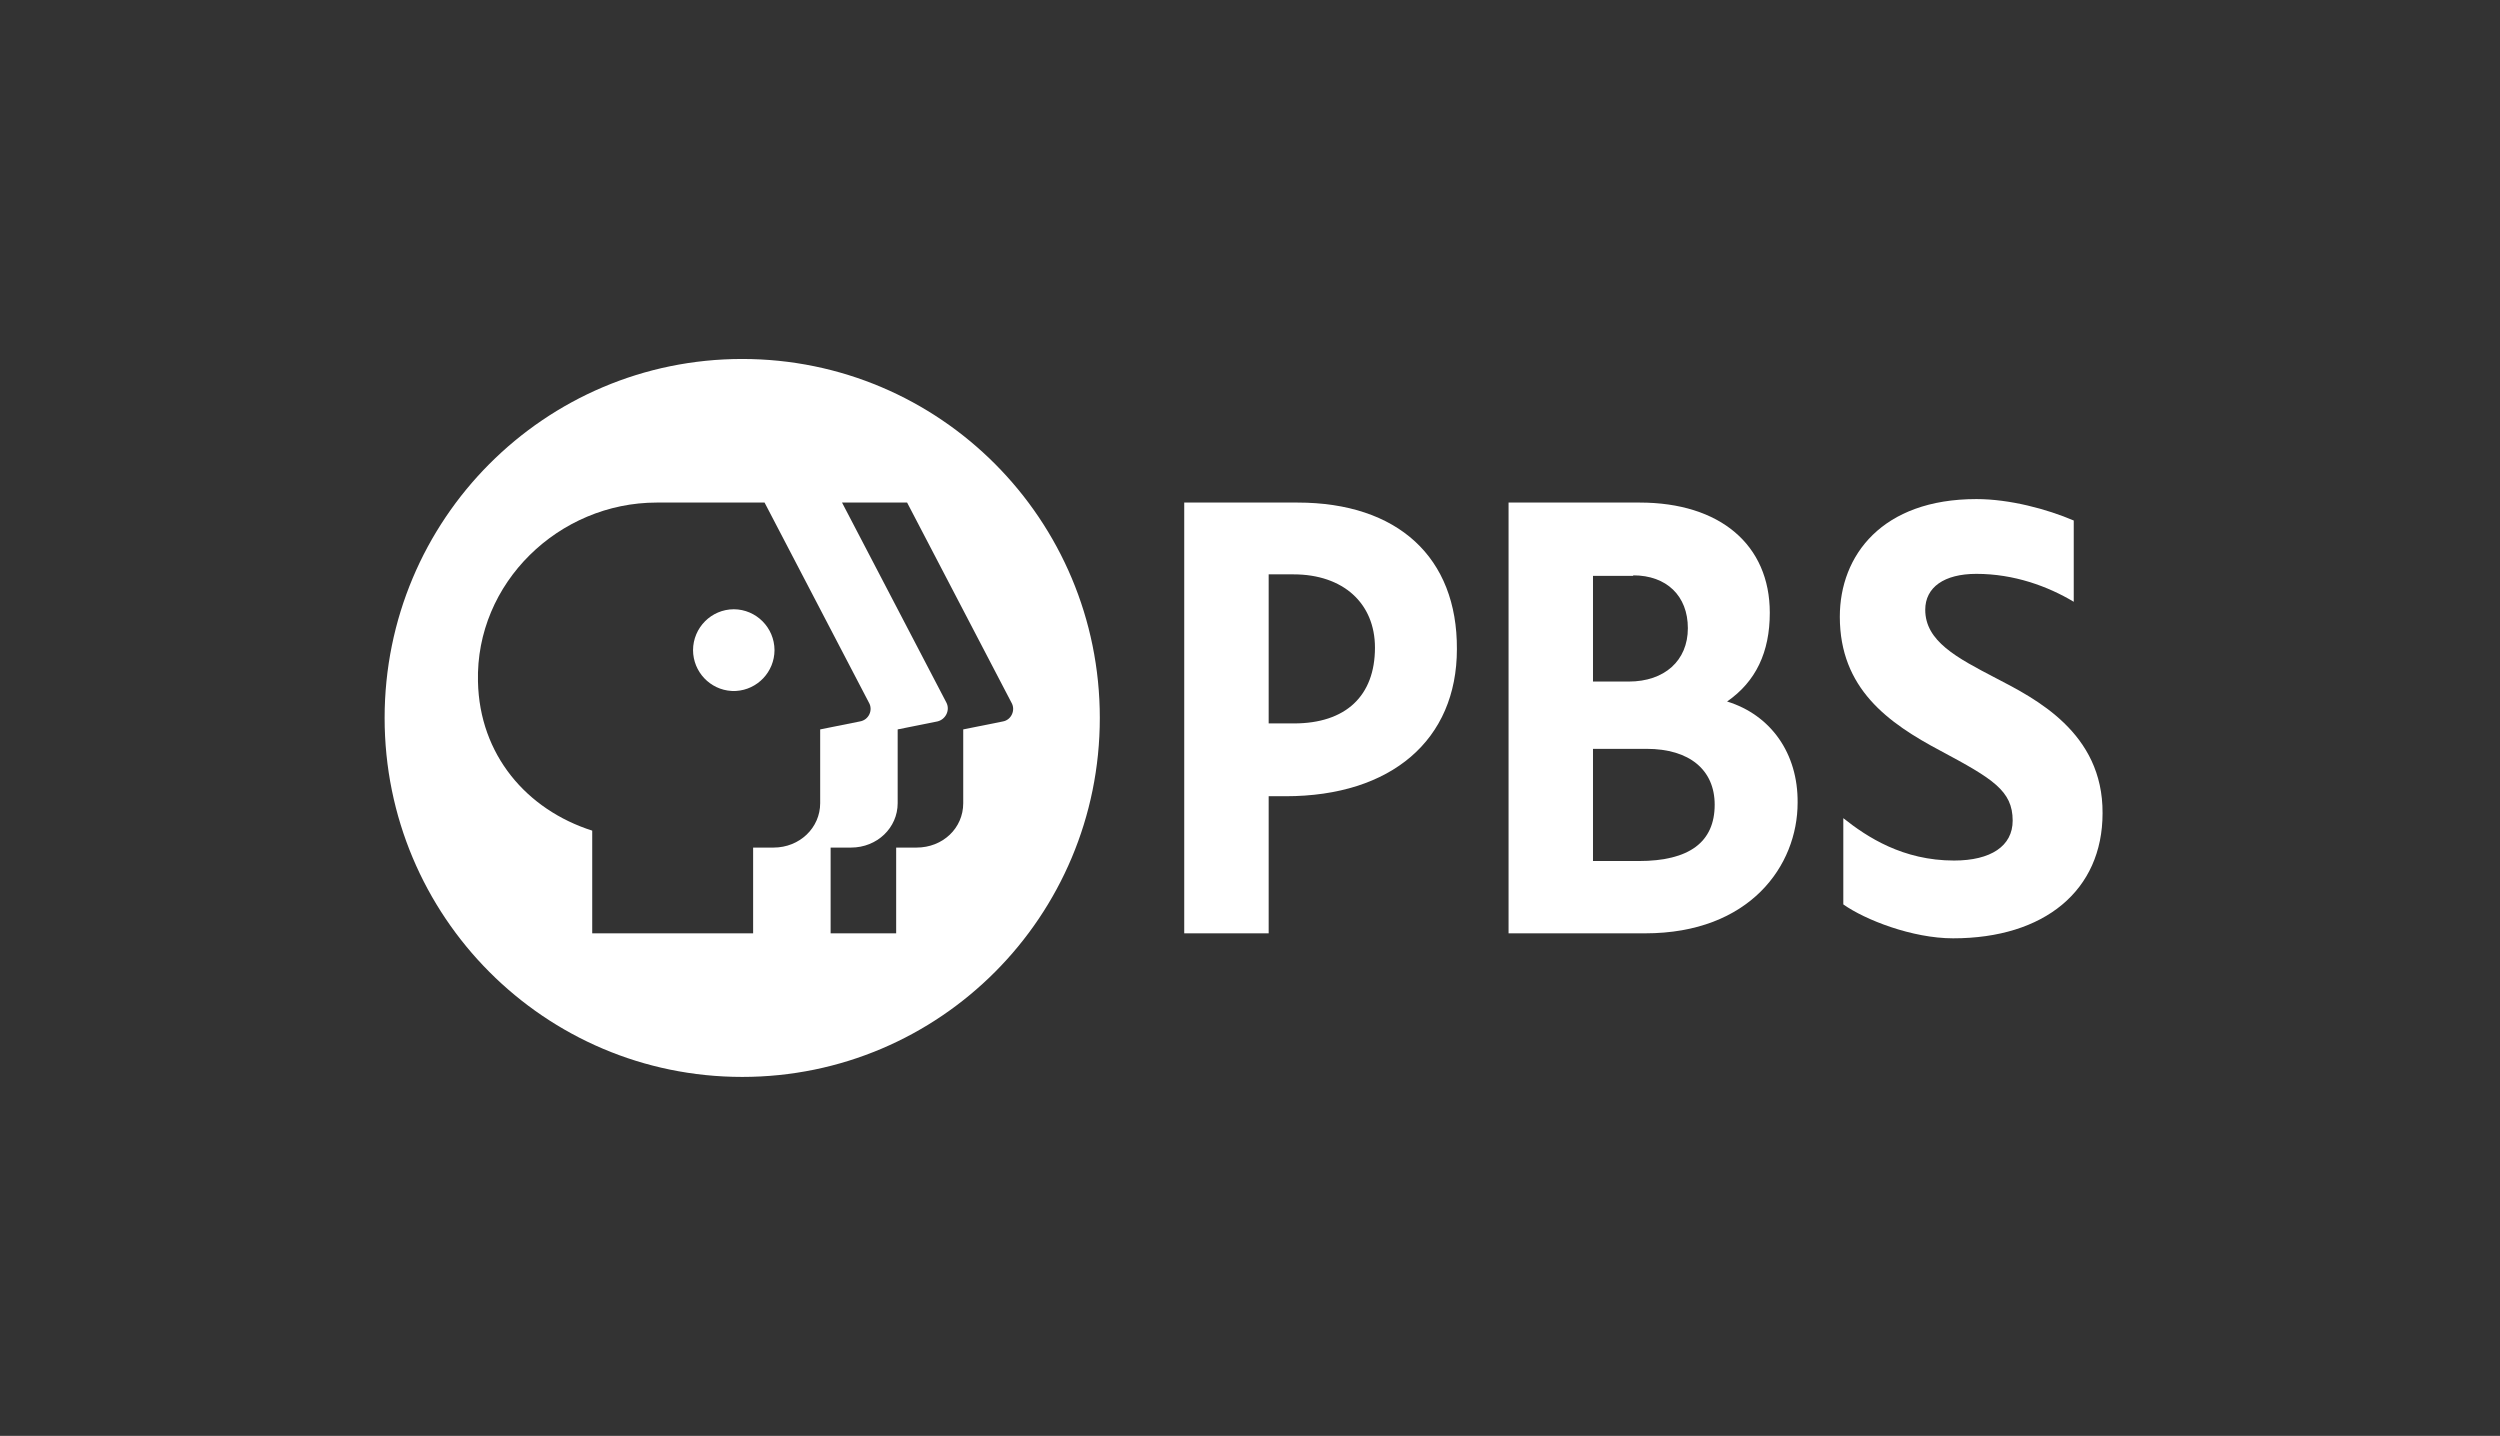
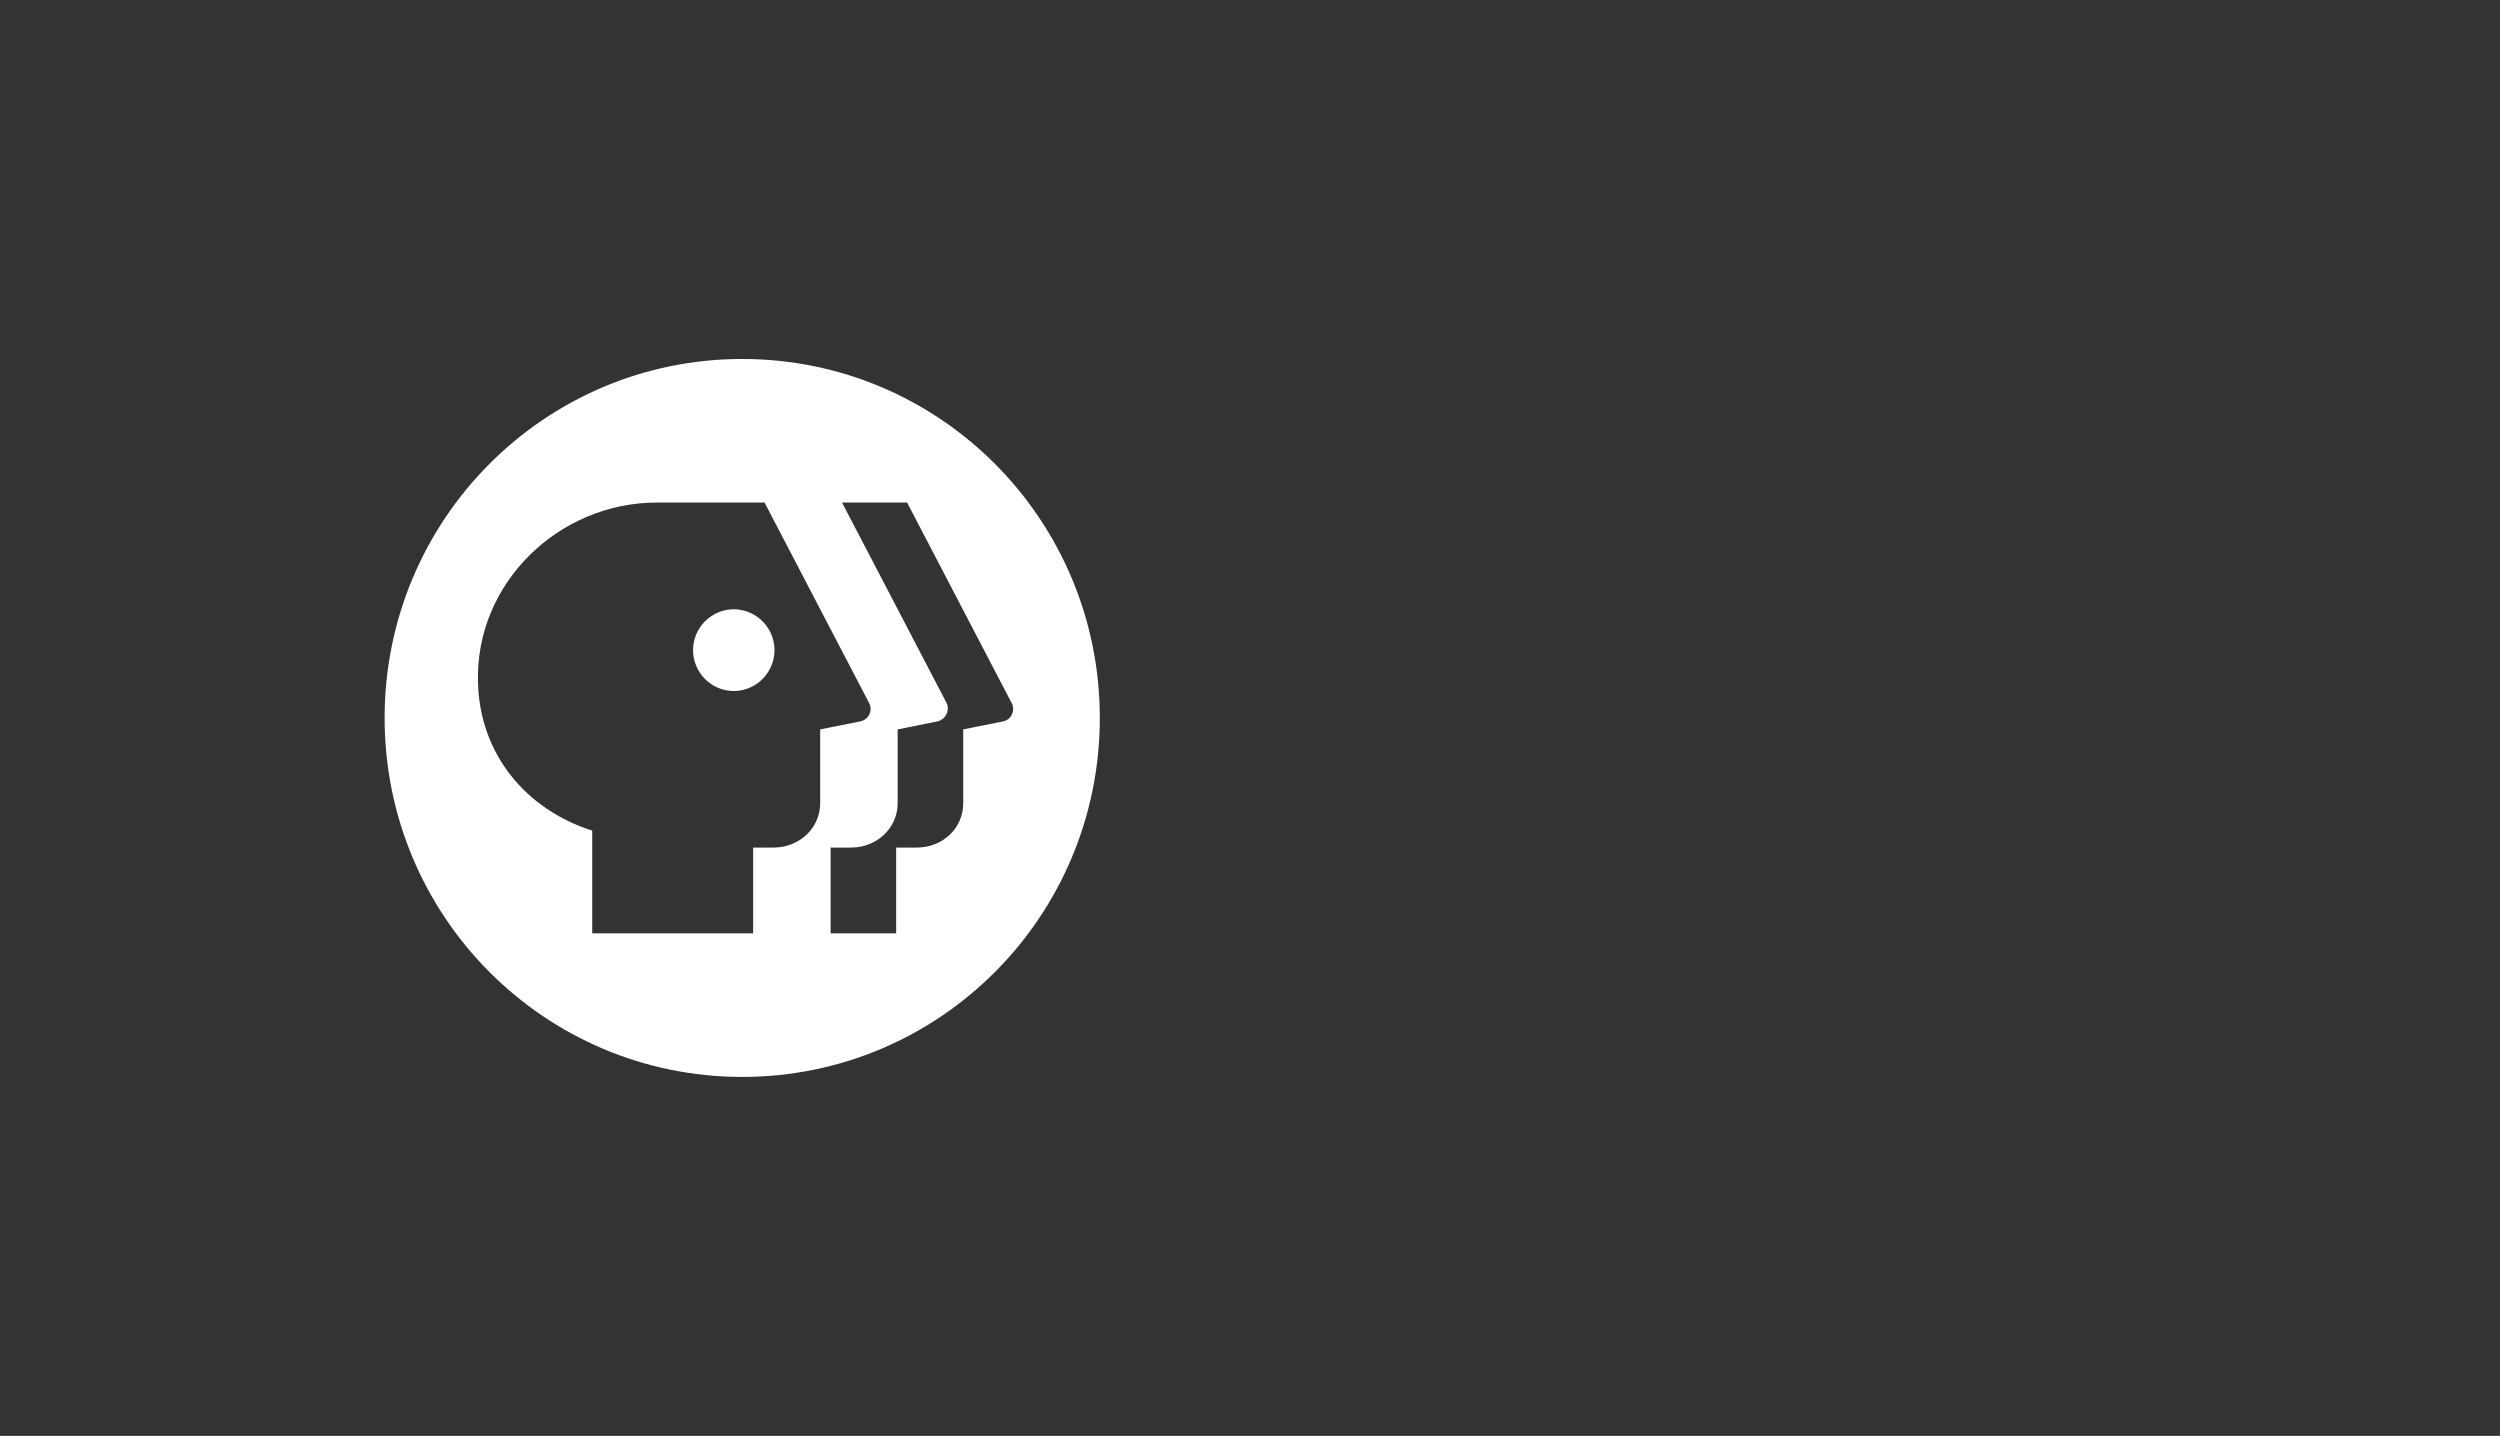
<svg xmlns="http://www.w3.org/2000/svg" width="195px" height="112px" viewBox="0 0 195 112" version="1.1">
  <rect x="0" y="0" width="195" height="112" fill="#333333" stroke="none" />
  <title>Assets / 0.0 Landing / client-logo-pbs</title>
  <g id="Assets-/-0.0-Landing-/-client-logo-pbs" stroke="none" stroke-width="1" fill="none" fill-rule="evenodd">
    <g id="Group-16" fill="#FFFFFF" fill-rule="nonzero">
      <g id="Group-2" transform="translate(30, 28)">
-         <path d="M125.67,24.889 C122.61,23.294 120.169,22.011 120.169,19.561 C120.169,17.811 121.641,16.761 124.16,16.761 C127.103,16.761 129.738,17.733 131.752,18.939 L131.752,12.6 C129.661,11.706 126.755,10.928 124.16,10.928 C116.799,10.928 113.506,15.322 113.506,20.105 C113.506,25.705 117.264,28.389 121.371,30.567 C125.438,32.744 126.988,33.677 126.988,36.011 C126.988,37.994 125.283,39.122 122.417,39.122 C118.426,39.122 115.637,37.294 113.778,35.817 L113.778,42.544 C115.482,43.75 119.162,45.189 122.339,45.189 C129.467,45.189 134,41.456 134,35.428 C134.038,29.128 128.731,26.483 125.67,24.888 L125.67,24.889 Z" id="Path" />
-         <path d="M71.203,11.2 C79.029,11.2 83.678,15.478 83.638,22.633 C83.638,29.711 78.525,34.106 70.274,34.106 L68.956,34.106 L68.956,44.8 L62.37,44.8 L62.37,11.2 Z M70.893,16.8 L68.956,16.8 L68.956,28.427 L70.931,28.427 C74.961,28.427 77.247,26.289 77.247,22.517 C77.247,19.055 74.767,16.8 70.893,16.8 Z" id="Combined-Shape" />
-         <path d="M97.894,11.2 C104.171,11.2 108.044,14.505 108.044,19.794 C108.044,22.867 106.96,25.161 104.713,26.717 C108.122,27.767 110.252,30.761 110.214,34.611 C110.214,39.511 106.495,44.8 98.321,44.8 L87.668,44.8 L87.668,11.2 Z M98.437,30.41 L94.253,30.41 L94.253,39.16 L97.817,39.16 C101.768,39.16 103.745,37.682 103.745,34.766 C103.745,32.043 101.768,30.41 98.437,30.41 Z M97.391,16.877 L97.391,16.917 L94.253,16.917 L94.253,25.161 L97.042,25.161 C99.832,25.161 101.653,23.528 101.653,21 C101.653,18.472 99.987,16.877 97.391,16.877 Z" id="Combined-Shape" />
        <path d="M27.892,0 C43.311,0 55.785,12.522 55.785,28 C55.785,43.478 43.311,56 27.892,56 C12.474,56 0,43.478 0,28 C0,12.522 12.474,0 27.892,0 Z M40.754,11.2 L35.678,11.2 L43.814,26.794 C44.124,27.378 43.775,28.117 43.117,28.272 L40.018,28.894 L40.018,34.65 C40.018,36.556 38.429,38.111 36.376,38.111 L34.788,38.111 L34.788,44.8 L39.901,44.8 L39.901,38.111 L41.49,38.111 C43.543,38.111 45.132,36.594 45.132,34.65 L45.132,28.894 L48.23,28.272 C48.888,28.155 49.237,27.378 48.888,26.794 L40.754,11.2 Z M29.636,11.2 L21.228,11.2 C13.598,11.2 7.089,17.461 7.282,25.161 C7.399,30.878 11.079,35.156 16.193,36.789 L16.193,44.8 L28.744,44.8 L28.744,38.111 L30.333,38.111 C32.385,38.111 33.974,36.556 33.974,34.65 L33.974,28.894 L37.073,28.272 C37.77,28.156 38.119,27.378 37.77,26.794 L29.636,11.2 Z M27.235,19.522 C28.987,19.53 30.405,20.954 30.412,22.712 C30.404,24.409 29.081,25.794 27.414,25.894 L27.234,25.9 L27.055,25.894 C25.387,25.794 24.065,24.409 24.057,22.711 C24.065,20.953 25.483,19.529 27.235,19.522 Z" id="Combined-Shape" />
      </g>
    </g>
  </g>
</svg>